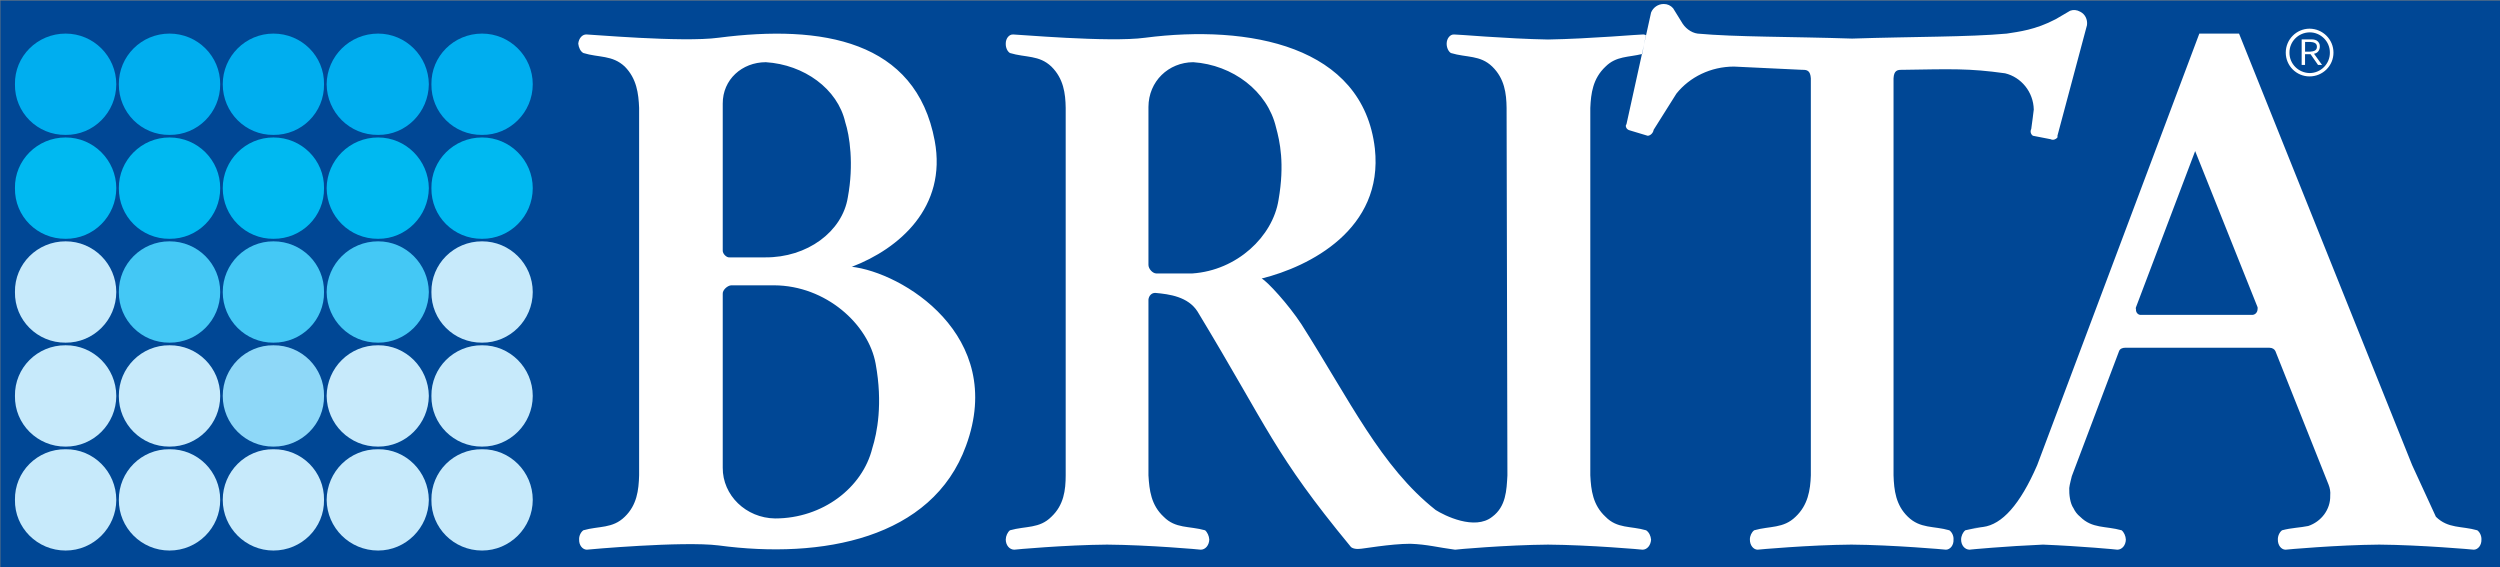
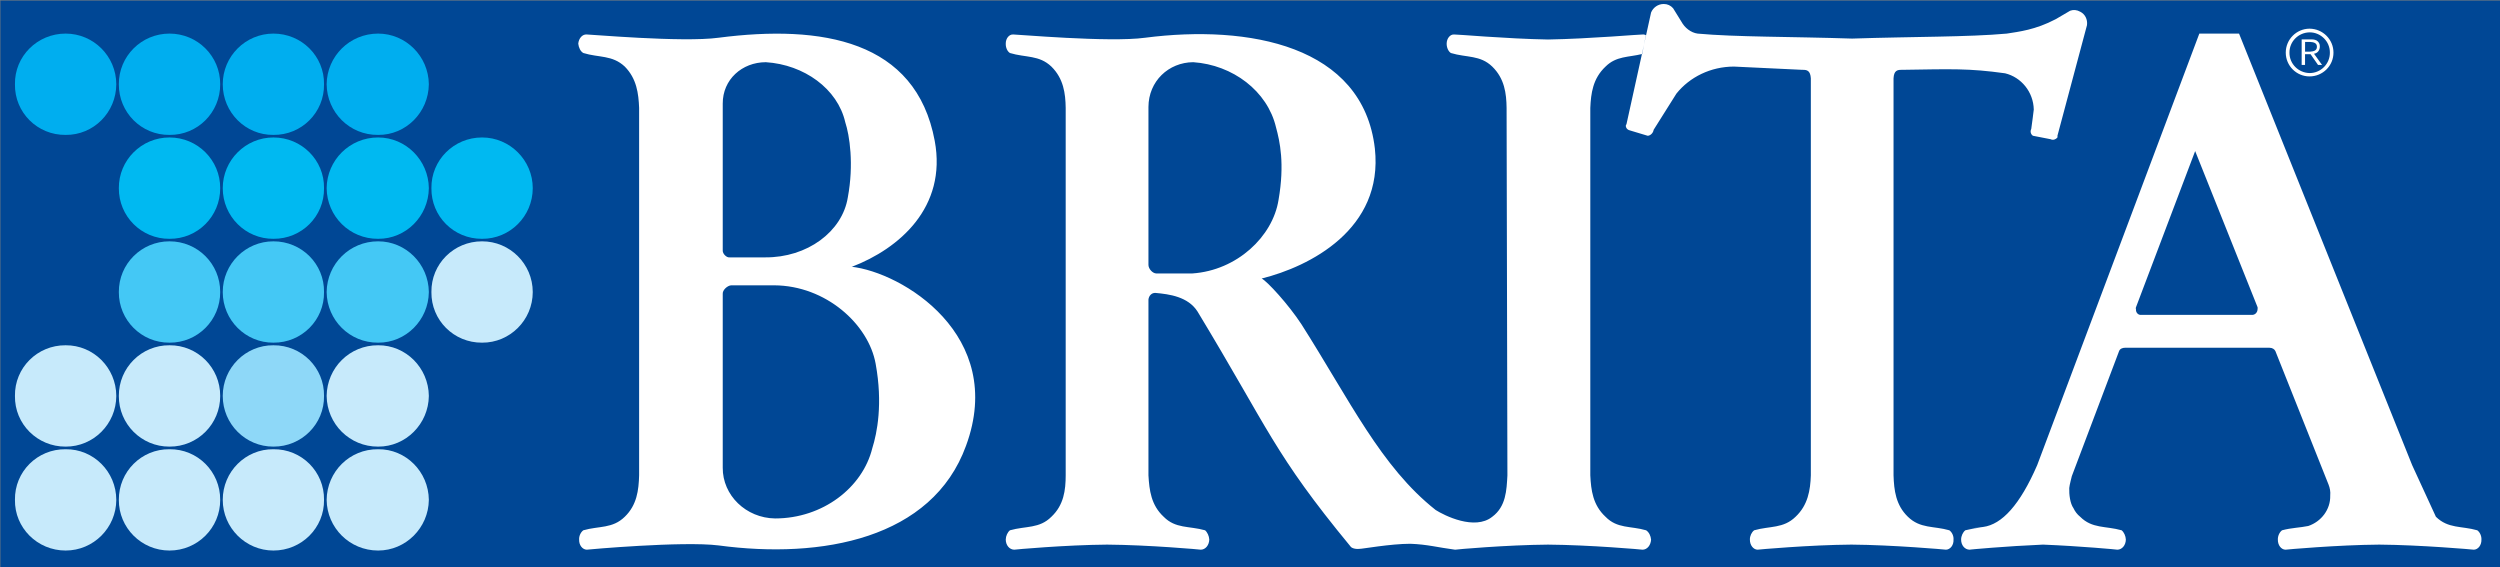
<svg xmlns="http://www.w3.org/2000/svg" version="1.1" width="300" height="68.074" id="svg3362">
  <rect width="100%" height="100%" fill="#808080" stroke="none" />
  <defs id="defs3364" />
  <g transform="translate(-512.857,-629.754)" id="layer1">
    <g transform="matrix(1.228,0,0,1.228,242.073,268.235)" id="g3295">
      <rect width="244.342" height="55.444" x="220.546" y="294.447" id="rect12750" style="fill:#004795;fill-opacity:1;stroke:none" />
      <path d="m 419.167,305.766 -0.166,1.236 c -0.131,0.249 -0.036,0.53 0.166,0.662 l 1.732,0.338 c 0.224,0.122 0.506,0.024 0.662,-0.171 0,-0.094 0.018,-0.142 0,-0.166 l 2.888,-10.812 c 0.072,-0.559 -0.188,-1.076 -0.664,-1.312 -0.335,-0.189 -0.689,-0.212 -0.99,-0.09 l -1.399,0.819 c -2,1.051 -3.603,1.222 -4.786,1.411 -3.709,0.341 -9.217,0.291 -15.111,0.487 -5.894,-0.196 -11.406,-0.146 -15.101,-0.487 -0.66,-0.092 -1.261,-0.573 -1.575,-1.155 l -0.819,-1.323 c -0.236,-0.273 -0.559,-0.417 -0.91,-0.415 -0.561,-0.002 -1.036,0.34 -1.241,0.83 l -2.399,10.889 c -0.034,0.079 -0.055,0.139 -0.075,0.171 0.02,0.295 0.219,0.434 0.492,0.49 l 1.651,0.497 c 0.28,-0.011 0.545,-0.295 0.579,-0.58 l 2.23,-3.544 c 1.299,-1.619 3.351,-2.632 5.615,-2.638 l 6.689,0.318 c 0.456,-0.01 0.78,0.074 0.829,0.83 l 0,38.795 c -0.049,1.448 -0.28,2.908 -1.491,4.049 -1.198,1.169 -2.507,0.882 -4.045,1.321 -0.251,0.184 -0.429,0.561 -0.419,0.907 -0.01,0.557 0.345,0.979 0.745,0.99 0.033,-0.011 5.088,-0.466 9.171,-0.497 4.056,0.031 9.22,0.486 9.245,0.497 0.412,-0.011 0.766,-0.432 0.736,-0.99 0.03,-0.346 -0.149,-0.724 -0.41,-0.907 -1.528,-0.439 -2.84,-0.144 -4.048,-1.321 -1.183,-1.141 -1.356,-2.589 -1.403,-4.049 l 0,-38.795 c 0.04,-0.756 0.364,-0.84 0.824,-0.83 4.864,-0.074 6.508,-0.156 10.074,0.339 1.575,0.378 2.771,1.817 2.806,3.545 -0.035,0.235 -0.048,0.446 -0.084,0.661 m -115.475,14.695 c 4.929,0.524 15.205,6.685 11.216,17.503 -3.299,9.08 -14.071,11.09 -24.179,9.732 -3.516,-0.438 -12.861,0.406 -12.88,0.417 -0.411,-0.011 -0.766,-0.432 -0.745,-0.99 -0.021,-0.346 0.158,-0.724 0.412,-0.907 1.534,-0.439 2.848,-0.144 4.049,-1.321 1.183,-1.141 1.361,-2.589 1.401,-4.049 l 0,-35.907 c -0.056,-1.413 -0.239,-2.859 -1.401,-4.035 -1.222,-1.146 -2.54,-0.858 -4.049,-1.325 -0.28,-0.151 -0.454,-0.53 -0.497,-0.911 0.044,-0.52 0.4,-0.938 0.83,-0.901 -0.005,-0.036 9.352,0.802 12.88,0.318 10.095,-1.304 19.294,0.235 21.124,10.075 1.21,6.503 -3.479,10.537 -8.082,12.303 L 303.692,320.461 z m -11.729,1.817 c -0.376,0.026 -0.848,0.465 -0.826,0.823 l 0,17 c -0.021,2.697 2.274,4.921 5.117,4.959 4.656,0 8.546,-3.013 9.496,-6.856 0.476,-1.51 1.041,-4.359 0.331,-8.251 -0.693,-3.877 -4.876,-7.647 -9.91,-7.674 L 291.964,322.278 z m -0.171,-2.731 c -0.278,0.035 -0.665,-0.347 -0.655,-0.656 l 0,-14.37 c -0.01,-2.349 1.879,-4.039 4.21,-4.046 3.732,0.237 7.018,2.592 7.763,5.871 0.417,1.262 0.858,4.082 0.249,7.343 -0.537,3.345 -3.966,5.894 -8.088,5.859 L 291.792,319.547 z m 60.682,28.238 c -7.489,-9.086 -7.942,-11.379 -14.944,-22.95 -0.927,-1.448 -2.746,-1.692 -4.121,-1.815 -0.365,-0.01 -0.634,0.279 -0.672,0.656 l 0,17.17 c 0.084,1.46 0.258,2.908 1.489,4.049 1.159,1.177 2.473,0.882 4.044,1.321 0.221,0.184 0.393,0.561 0.412,0.907 -0.02,0.557 -0.371,0.979 -0.824,0.99 0.02,-0.011 -5.08,-0.466 -9.164,-0.497 -4.058,0.031 -9.107,0.486 -9.071,0.497 -0.469,-0.011 -0.825,-0.432 -0.83,-0.99 0.005,-0.346 0.177,-0.724 0.412,-0.907 1.559,-0.439 2.871,-0.144 4.048,-1.321 1.212,-1.141 1.394,-2.589 1.397,-4.049 l 0,-35.907 c -0.022,-1.413 -0.206,-2.859 -1.397,-4.035 -1.204,-1.146 -2.502,-0.858 -4.048,-1.325 -0.255,-0.151 -0.422,-0.53 -0.412,-0.911 -0.01,-0.52 0.339,-0.938 0.746,-0.901 0.028,-0.036 9.379,0.802 12.87,0.318 10.126,-1.304 21.29,0.736 22.454,10.825 0.861,7.9 -6.399,11.544 -11.061,12.704 0.54,0.27 2.612,2.526 3.881,4.463 4.729,7.438 7.777,13.939 13.121,18.157 0.828,0.531 3.82,2.033 5.53,0.662 1.347,-0.999 1.401,-2.589 1.481,-4.049 l -0.08,-35.907 c -0.018,-1.413 -0.199,-2.864 -1.401,-4.035 -1.188,-1.146 -2.489,-0.858 -4.039,-1.325 -0.25,-0.151 -0.417,-0.53 -0.417,-0.911 0,-0.52 0.347,-0.938 0.745,-0.901 0.031,-0.036 5.111,0.422 9.158,0.49 4.094,-0.068 9.26,-0.526 9.249,-0.49 0.116,-0.016 0.225,0.024 0.32,0.062 -0.055,0.315 -0.35,1.683 -0.366,1.844 -1.349,0.333 -2.535,0.19 -3.581,1.231 -1.248,1.171 -1.424,2.623 -1.488,4.035 l 0,35.907 c 0.069,1.46 0.253,2.908 1.488,4.049 1.144,1.177 2.461,0.882 3.965,1.321 0.289,0.184 0.456,0.561 0.486,0.907 -0.03,0.557 -0.379,0.979 -0.824,0.99 0.011,-0.011 -5.159,-0.466 -9.249,-0.497 -4.046,0.031 -9.099,0.477 -9.076,0.497 -1.728,-0.228 -2.684,-0.515 -4.375,-0.58 -1.948,0 -4.795,0.519 -4.951,0.495 -0.463,0.052 -0.816,-0.087 -0.904,-0.244 m -18.989,-26.668 c -0.338,-0.015 -0.738,-0.431 -0.749,-0.825 l 0,-15.444 c 0.011,-2.514 1.961,-4.356 4.378,-4.374 3.856,0.263 7.251,2.816 8.088,6.367 0.369,1.353 0.864,3.547 0.246,7.093 -0.564,3.574 -4.055,6.883 -8.41,7.183 L 333.486,321.117 z m 80.815,24.774 c 1.834,-0.244 3.592,-2.147 5.282,-6.036 l 15.846,-42.175 3.881,0 16.918,42.175 c 0.896,1.968 1.436,3.123 2.319,5.04 1.196,1.177 2.506,0.882 4.041,1.321 0.26,0.184 0.426,0.561 0.409,0.907 0.018,0.557 -0.333,0.979 -0.743,0.99 -0.02,-0.011 -5.188,-0.466 -9.246,-0.497 -4.082,0.031 -9.131,0.486 -9.162,0.497 -0.409,-0.011 -0.755,-0.432 -0.743,-0.99 -0.013,-0.346 0.159,-0.724 0.411,-0.907 0.902,-0.244 1.802,-0.259 2.561,-0.42 1.265,-0.426 2.184,-1.613 2.145,-2.97 0.039,-0.391 -0.033,-0.735 -0.16,-1.067 l -5.196,-13.047 c -0.084,-0.191 -0.304,-0.333 -0.581,-0.333 l -14.114,0 c -0.231,0 -0.495,0.089 -0.584,0.333 l -4.617,12.217 c 0.005,0.016 -0.231,0.864 -0.251,1.157 -0.02,0.637 0.079,1.502 0.417,1.976 0.141,0.305 0.357,0.598 0.651,0.833 1.176,1.177 2.487,0.882 4.05,1.321 0.23,0.184 0.401,0.561 0.414,0.907 -0.013,0.557 -0.365,0.979 -0.825,0.99 0.029,-0.011 -3.678,-0.354 -7.271,-0.497 -3.585,0.152 -7.218,0.486 -7.173,0.497 -0.476,-0.011 -0.829,-0.432 -0.829,-0.99 0,-0.346 0.174,-0.724 0.412,-0.907 0.631,-0.152 1.22,-0.226 1.736,-0.325 0.018,0.016 -1.365,0.19 -1.365,0.172 0,0 0.34,-0.044 1.365,-0.172 m 20.72,-36.737 6.103,15.266 c 0.019,0.08 0,0.111 0,0.169 0,0.343 -0.256,0.604 -0.581,0.578 l -10.81,0 c -0.276,0.026 -0.532,-0.235 -0.492,-0.578 -0.04,-0.055 -0.021,-0.129 0,-0.169 L 435.021,309.153 z m 8.856,-9.614 c 0,-1.294 1.046,-2.334 2.321,-2.342 1.298,0.009 2.342,1.049 2.342,2.342 0,1.285 -1.045,2.324 -2.342,2.324 -1.275,0 -2.321,-1.039 -2.321,-2.324 m 0.362,0 c -0.01,-1.089 0.88,-1.975 1.991,-1.982 1.071,0.007 1.97,0.894 1.958,1.982 0.013,1.099 -0.886,1.986 -1.958,1.996 -1.111,-0.01 -2.001,-0.897 -1.991,-1.996 m 2.393,0.109 c 0.345,-0.045 0.585,-0.339 0.575,-0.726 0.01,-0.223 -0.109,-0.448 -0.318,-0.573 -0.203,-0.109 -0.439,-0.109 -0.659,-0.104 l -0.799,0 0,2.498 0.33,0 0,-1.052 0.54,0 0.731,1.052 0.394,0 L 446.632,299.648 z m -0.87,-1.157 0.469,0 c 0.325,0.02 0.693,0.074 0.693,0.471 0,0.396 -0.338,0.454 -0.652,0.48 l -0.509,0 L 445.762,298.491 Z" id="path3310" style="fill:#ffffff;fill-opacity:1;fill-rule:evenodd;stroke:none" />
-       <path d="m 262.666,302.628 c -0.034,-2.735 2.188,-4.949 4.951,-4.949 2.715,0 4.95,2.214 4.952,4.949 -0.002,2.756 -2.237,4.98 -4.952,4.952 -2.764,0.028 -4.985,-2.196 -4.951,-4.952" id="path3314" style="fill:#00aeef;fill-opacity:1;fill-rule:nonzero;stroke:none" />
      <path d="m 262.666,312.781 c -0.034,-2.728 2.188,-4.955 4.951,-4.951 2.715,-0.004 4.95,2.224 4.952,4.951 -0.002,2.756 -2.237,4.973 -4.952,4.952 -2.764,0.02 -4.985,-2.196 -4.951,-4.952" id="path3318" style="fill:#00b9f1;fill-opacity:1;fill-rule:nonzero;stroke:none" />
      <path d="m 262.666,322.936 c -0.034,-2.745 2.188,-4.961 4.951,-4.956 2.715,-0.005 4.95,2.211 4.952,4.956 -0.002,2.74 -2.237,4.966 -4.952,4.946 -2.764,0.02 -4.985,-2.206 -4.951,-4.946" id="path3322" style="fill:#c7eafb;fill-opacity:1;fill-rule:nonzero;stroke:none" />
-       <path d="m 262.666,333.089 c -0.034,-2.749 2.188,-4.971 4.951,-4.952 2.715,-0.019 4.95,2.204 4.952,4.952 -0.002,2.737 -2.237,4.966 -4.952,4.951 -2.764,0.015 -4.985,-2.214 -4.951,-4.951" id="path3326" style="fill:#c7eafb;fill-opacity:1;fill-rule:nonzero;stroke:none" />
-       <path d="m 262.666,343.243 c -0.034,-2.755 2.188,-4.975 4.951,-4.947 2.715,-0.028 4.95,2.192 4.952,4.947 -0.002,2.729 -2.237,4.952 -4.952,4.952 -2.764,0 -4.985,-2.224 -4.951,-4.952" id="path3330" style="fill:#c7eafb;fill-opacity:1;fill-rule:nonzero;stroke:none" />
      <path d="m 252.428,302.628 c 0.03,-2.735 2.249,-4.949 5.031,-4.949 2.706,0 4.926,2.214 4.956,4.949 -0.03,2.756 -2.25,4.98 -4.956,4.952 -2.783,0.028 -5.001,-2.196 -5.031,-4.952" id="path3334" style="fill:#00aeef;fill-opacity:1;fill-rule:nonzero;stroke:none" />
      <path d="m 252.428,312.781 c 0.03,-2.728 2.249,-4.955 5.031,-4.951 2.706,-0.004 4.926,2.224 4.956,4.951 -0.03,2.756 -2.25,4.973 -4.956,4.952 -2.783,0.02 -5.001,-2.196 -5.031,-4.952" id="path3338" style="fill:#00b9f1;fill-opacity:1;fill-rule:nonzero;stroke:none" />
      <path d="m 252.428,322.936 c 0.03,-2.745 2.249,-4.961 5.031,-4.956 2.706,-0.005 4.926,2.211 4.956,4.956 -0.03,2.74 -2.25,4.966 -4.956,4.946 -2.783,0.02 -5.001,-2.206 -5.031,-4.946" id="path3342" style="fill:#44c8f5;fill-opacity:1;fill-rule:nonzero;stroke:none" />
      <path d="m 252.428,333.089 c 0.03,-2.749 2.249,-4.971 5.031,-4.952 2.706,-0.019 4.926,2.204 4.956,4.952 -0.03,2.737 -2.25,4.966 -4.956,4.951 -2.783,0.015 -5.001,-2.214 -5.031,-4.951" id="path3346" style="fill:#c7eafb;fill-opacity:1;fill-rule:nonzero;stroke:none" />
      <path d="m 252.428,343.243 c 0.03,-2.755 2.249,-4.975 5.031,-4.947 2.706,-0.028 4.926,2.192 4.956,4.947 -0.03,2.729 -2.25,4.952 -4.956,4.952 -2.783,0 -5.001,-2.224 -5.031,-4.952" id="path3350" style="fill:#c7eafb;fill-opacity:1;fill-rule:nonzero;stroke:none" />
      <path d="m 242.275,302.628 c 0,-2.735 2.231,-4.949 4.952,-4.949 2.759,0 4.982,2.214 4.945,4.949 0.037,2.756 -2.186,4.98 -4.945,4.952 -2.721,0.028 -4.952,-2.196 -4.952,-4.952" id="path3354" style="fill:#00aeef;fill-opacity:1;fill-rule:nonzero;stroke:none" />
      <path d="m 242.275,312.781 c 0,-2.728 2.231,-4.955 4.952,-4.951 2.759,-0.004 4.982,2.224 4.945,4.951 0.037,2.756 -2.186,4.973 -4.945,4.952 -2.721,0.02 -4.952,-2.196 -4.952,-4.952" id="path3358" style="fill:#00b9f1;fill-opacity:1;fill-rule:nonzero;stroke:none" />
      <path d="m 242.275,322.936 c 0,-2.745 2.231,-4.961 4.952,-4.956 2.759,-0.005 4.982,2.211 4.945,4.956 0.037,2.74 -2.186,4.966 -4.945,4.946 -2.721,0.02 -4.952,-2.206 -4.952,-4.946" id="path3362" style="fill:#44c8f5;fill-opacity:1;fill-rule:nonzero;stroke:none" />
      <path d="m 242.275,333.089 c 0,-2.749 2.231,-4.971 4.952,-4.952 2.759,-0.019 4.982,2.204 4.945,4.952 0.037,2.737 -2.186,4.966 -4.945,4.951 -2.721,0.015 -4.952,-2.214 -4.952,-4.951" id="path3366" style="fill:#8ed8f8;fill-opacity:1;fill-rule:nonzero;stroke:none" />
      <path d="m 242.275,343.243 c 0,-2.755 2.231,-4.975 4.952,-4.947 2.759,-0.028 4.982,2.192 4.945,4.947 0.037,2.729 -2.186,4.952 -4.945,4.952 -2.721,0 -4.952,-2.224 -4.952,-4.952" id="path3370" style="fill:#c7eafb;fill-opacity:1;fill-rule:nonzero;stroke:none" />
      <path d="m 232.121,302.628 c -0.014,-2.735 2.208,-4.949 4.951,-4.949 2.746,0 4.965,2.214 4.954,4.949 0.011,2.756 -2.208,4.98 -4.954,4.952 -2.744,0.028 -4.965,-2.196 -4.951,-4.952" id="path3374" style="fill:#00aeef;fill-opacity:1;fill-rule:nonzero;stroke:none" />
      <path d="m 232.121,312.781 c -0.014,-2.728 2.208,-4.955 4.951,-4.951 2.746,-0.004 4.965,2.224 4.954,4.951 0.011,2.756 -2.208,4.973 -4.954,4.952 -2.744,0.02 -4.965,-2.196 -4.951,-4.952" id="path3378" style="fill:#00b9f1;fill-opacity:1;fill-rule:nonzero;stroke:none" />
      <path d="m 232.121,322.936 c -0.014,-2.745 2.208,-4.961 4.951,-4.956 2.746,-0.005 4.965,2.211 4.954,4.956 0.011,2.74 -2.208,4.966 -4.954,4.946 -2.744,0.02 -4.965,-2.206 -4.951,-4.946" id="path3382" style="fill:#44c8f5;fill-opacity:1;fill-rule:nonzero;stroke:none" />
      <path d="m 232.121,333.089 c -0.014,-2.749 2.208,-4.971 4.951,-4.952 2.746,-0.019 4.965,2.204 4.954,4.952 0.011,2.737 -2.208,4.966 -4.954,4.951 -2.744,0.015 -4.965,-2.214 -4.951,-4.951" id="path3386" style="fill:#c7eafb;fill-opacity:1;fill-rule:nonzero;stroke:none" />
      <path d="m 232.121,343.243 c -0.014,-2.755 2.208,-4.975 4.951,-4.947 2.746,-0.028 4.965,2.192 4.954,4.947 0.011,2.729 -2.208,4.952 -4.954,4.952 -2.744,0 -4.965,-2.224 -4.951,-4.952" id="path3390" style="fill:#c7eafb;fill-opacity:1;fill-rule:nonzero;stroke:none" />
      <path d="m 221.969,302.628 c -0.041,-2.735 2.19,-4.949 4.952,-4.949 2.725,0 4.944,2.214 4.951,4.949 -0.007,2.756 -2.226,4.98 -4.951,4.952 -2.763,0.028 -4.994,-2.196 -4.952,-4.952" id="path3394" style="fill:#00aeef;fill-opacity:1;fill-rule:nonzero;stroke:none" />
-       <path d="m 221.969,312.781 c -0.041,-2.728 2.19,-4.955 4.952,-4.951 2.725,-0.004 4.944,2.224 4.951,4.951 -0.007,2.756 -2.226,4.973 -4.951,4.952 -2.763,0.02 -4.994,-2.196 -4.952,-4.952" id="path3398" style="fill:#00b9f1;fill-opacity:1;fill-rule:nonzero;stroke:none" />
-       <path d="m 221.969,322.936 c -0.041,-2.745 2.19,-4.961 4.952,-4.956 2.725,-0.005 4.944,2.211 4.951,4.956 -0.007,2.74 -2.226,4.966 -4.951,4.946 -2.763,0.02 -4.994,-2.206 -4.952,-4.946" id="path3402" style="fill:#c7eafb;fill-opacity:1;fill-rule:nonzero;stroke:none" />
      <path d="m 221.969,333.089 c -0.041,-2.749 2.19,-4.971 4.952,-4.952 2.725,-0.019 4.944,2.204 4.951,4.952 -0.007,2.737 -2.226,4.966 -4.951,4.951 -2.763,0.015 -4.994,-2.214 -4.952,-4.951" id="path3406" style="fill:#c7eafb;fill-opacity:1;fill-rule:nonzero;stroke:none" />
      <path d="m 221.969,343.243 c -0.041,-2.755 2.19,-4.975 4.952,-4.947 2.725,-0.028 4.944,2.192 4.951,4.947 -0.007,2.729 -2.226,4.952 -4.951,4.952 -2.763,0 -4.994,-2.224 -4.952,-4.952" id="path3410" style="fill:#c7eafb;fill-opacity:1;fill-rule:nonzero;stroke:none" />
    </g>
  </g>
</svg>